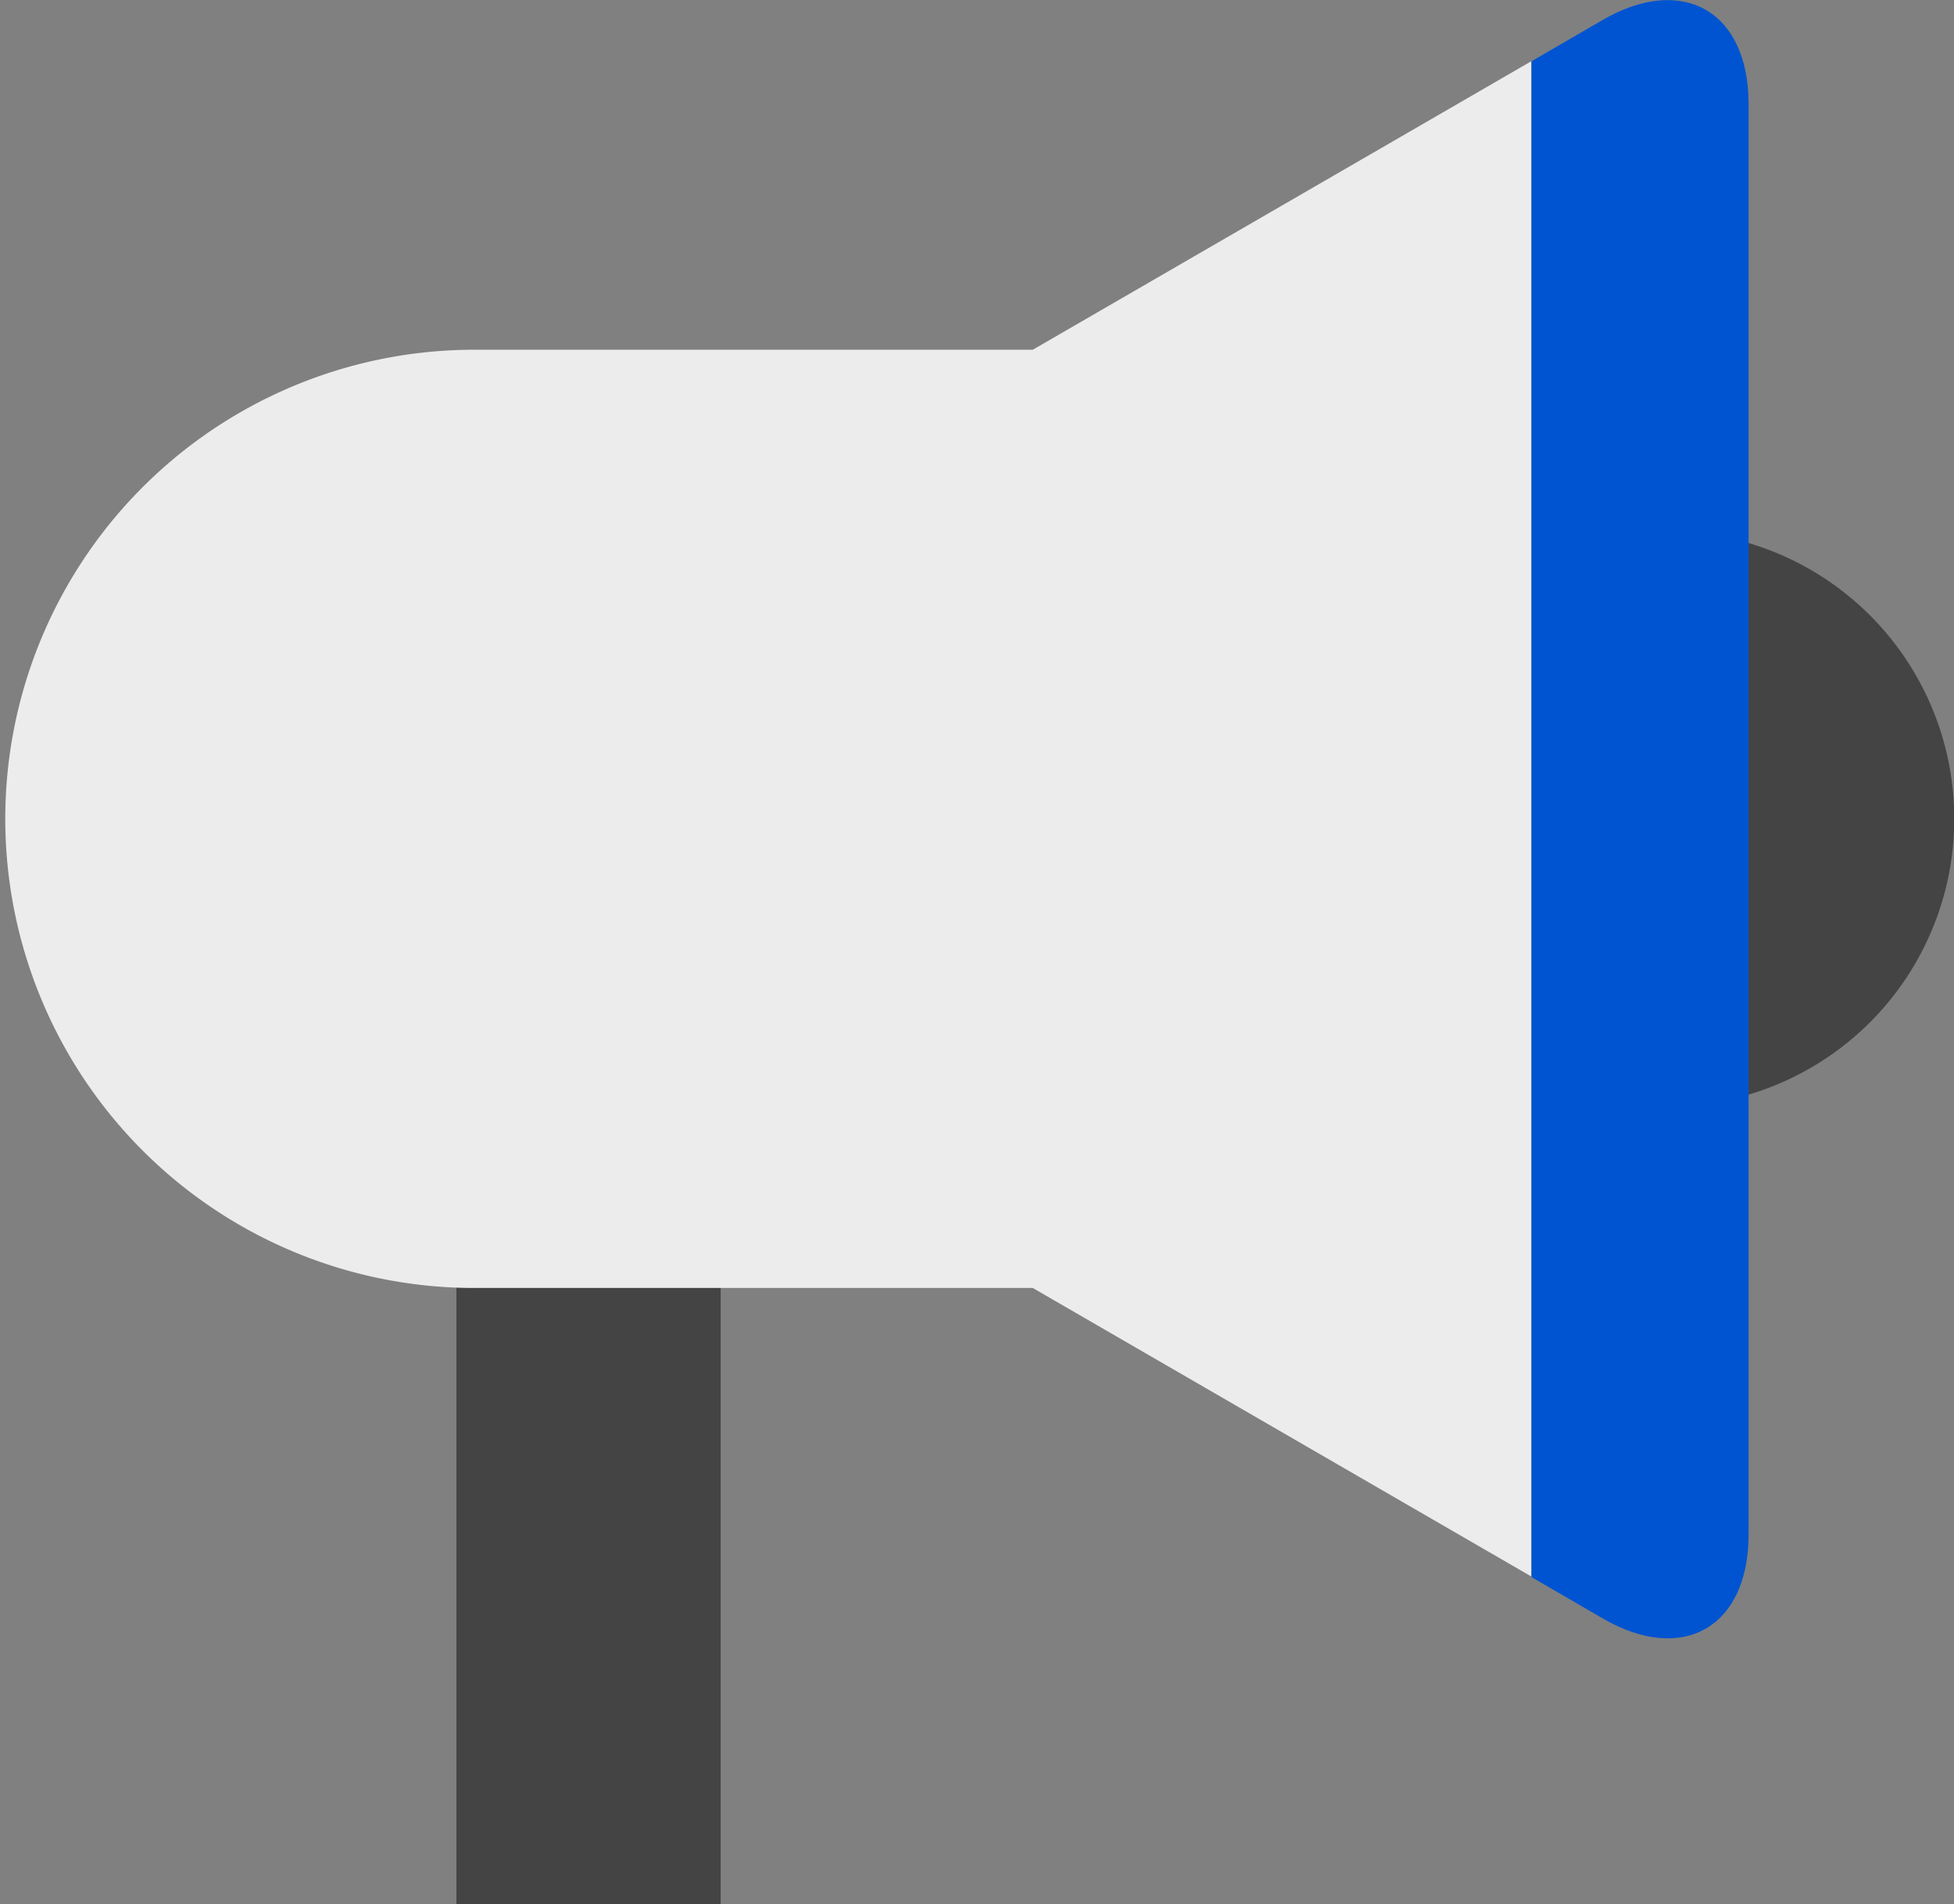
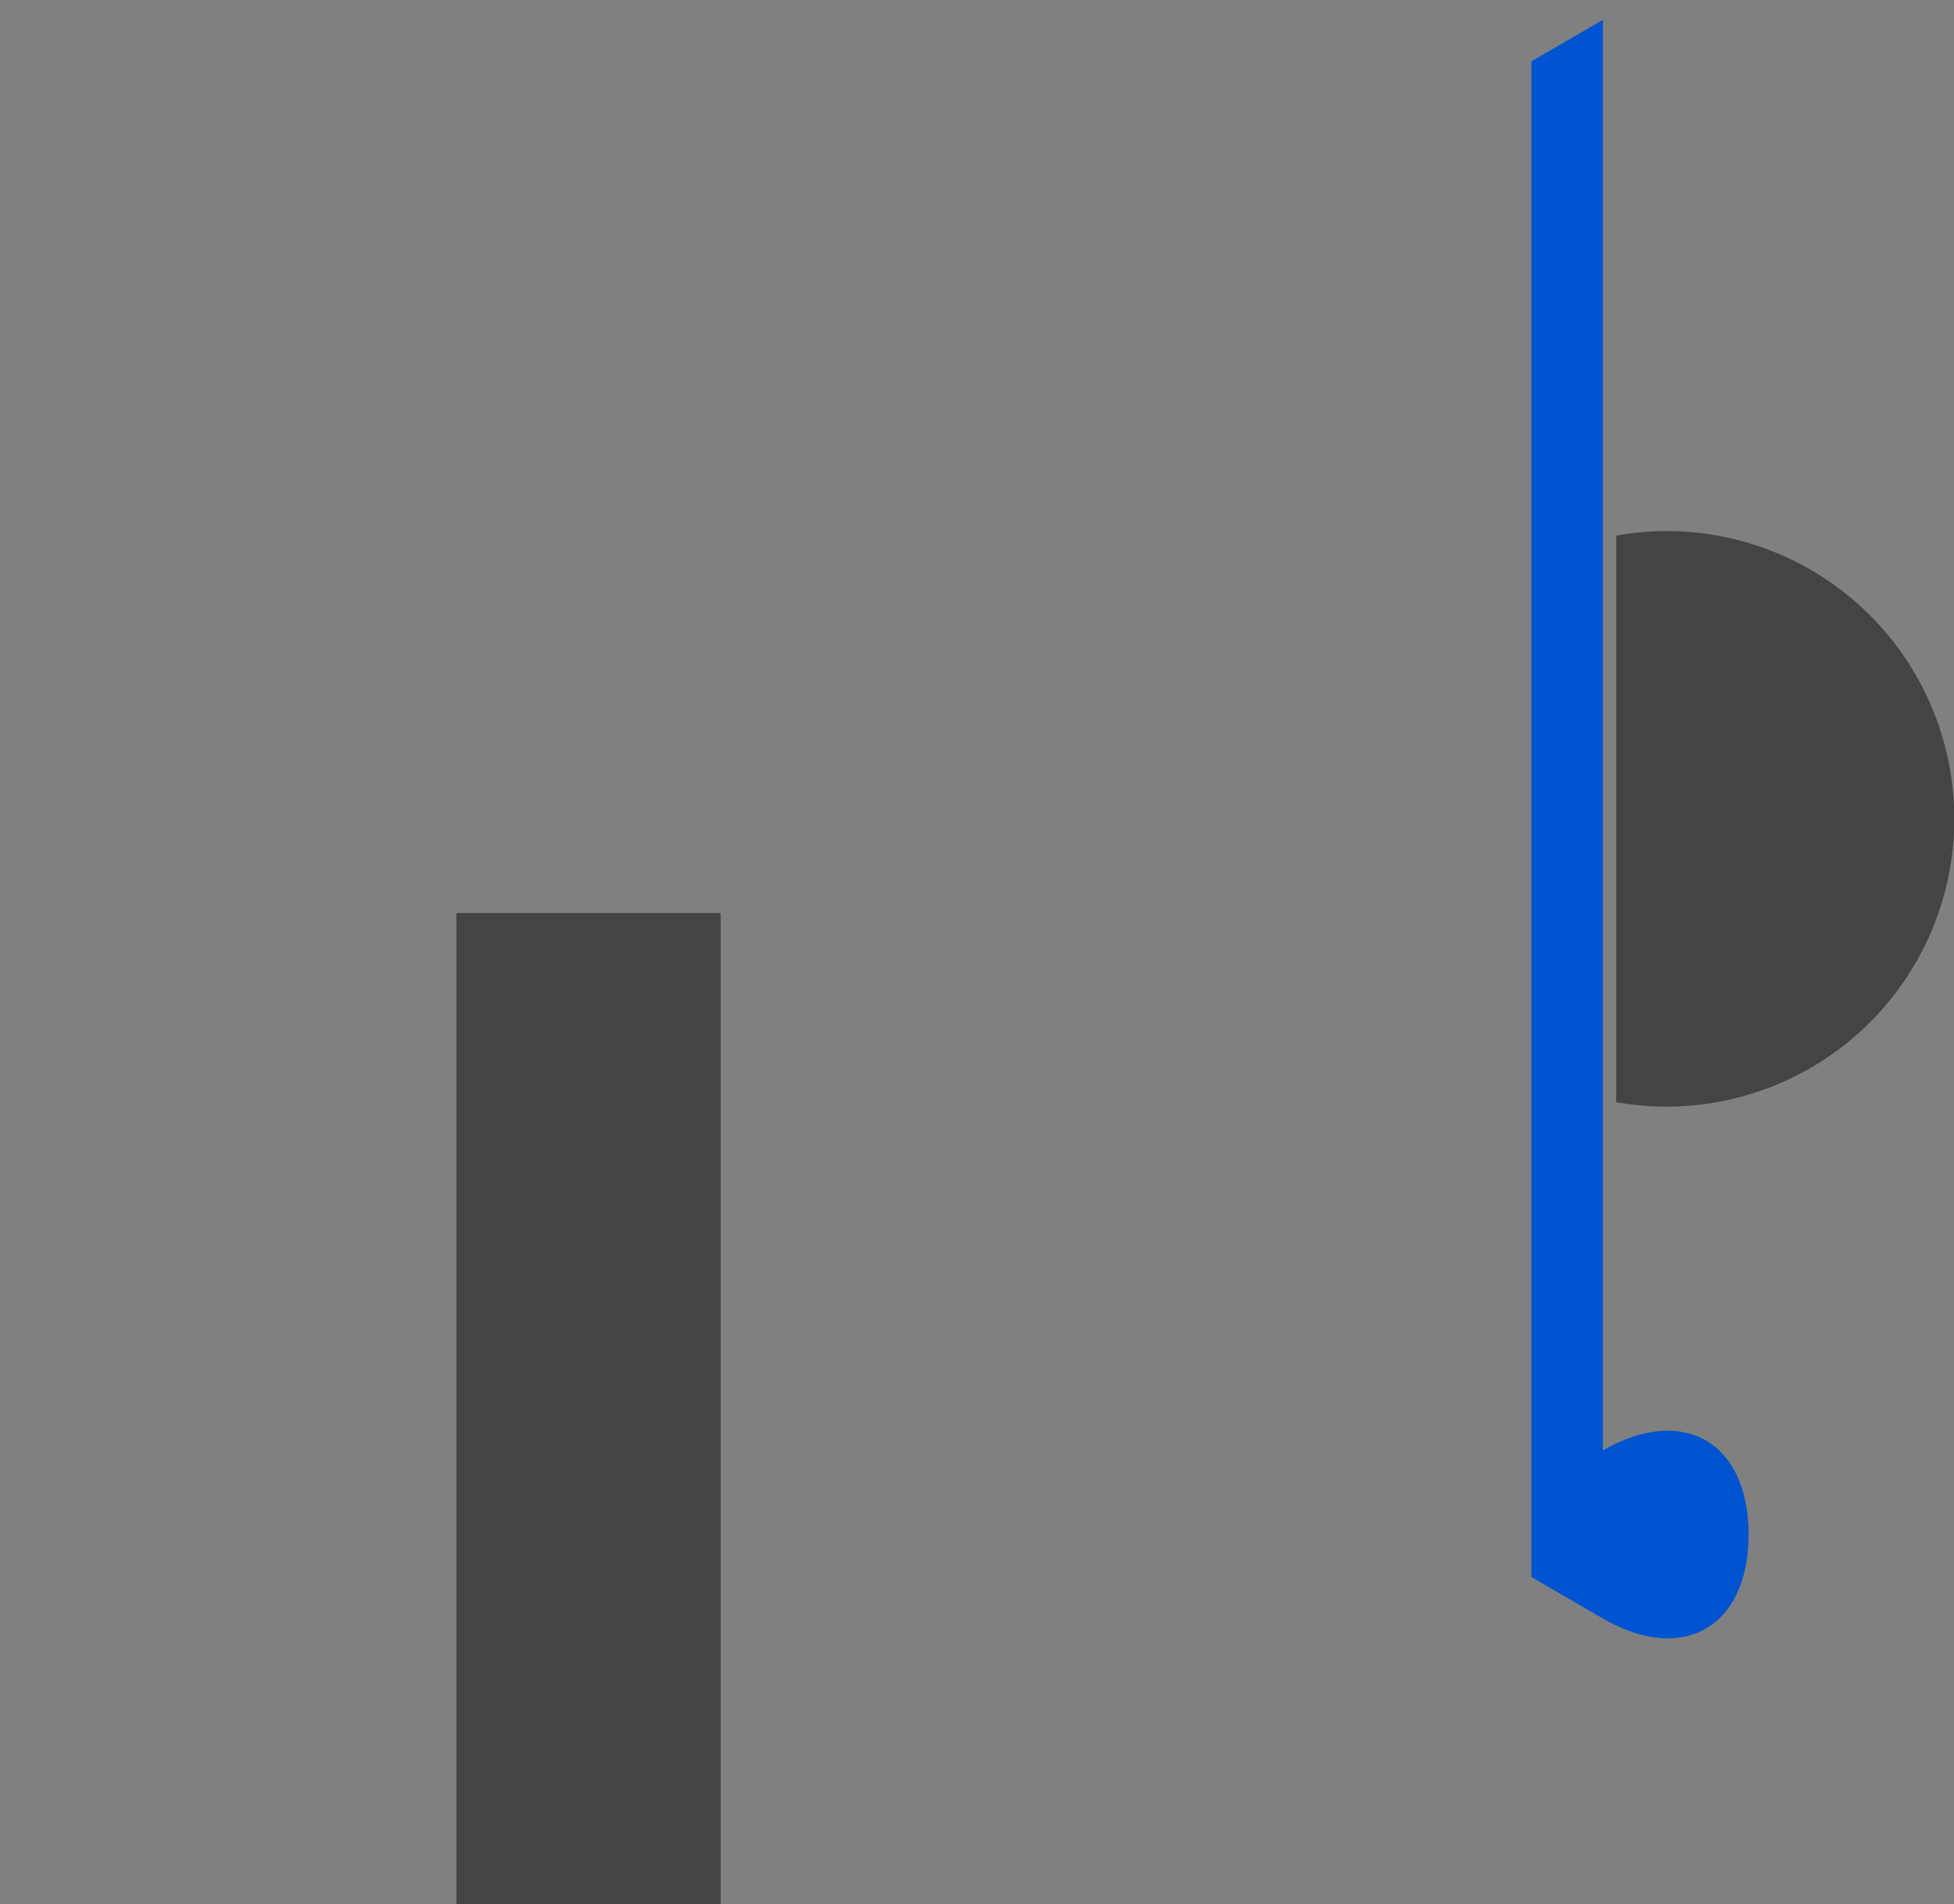
<svg xmlns="http://www.w3.org/2000/svg" id="그룹_1421" data-name="그룹 1421" width="33.001" height="32.156" viewBox="0 0 33.001 32.156">
  <rect x="0" y="0" width="33.001" height="32.156" fill="#808080" stroke="none" />
  <defs>
    <clipPath id="clip-path">
      <rect id="사각형_711" data-name="사각형 711" width="33.001" height="32.156" fill="none" />
    </clipPath>
  </defs>
  <g id="그룹_1420" data-name="그룹 1420" transform="translate(0 0)" clip-path="url(#clip-path)">
    <path id="패스_534" data-name="패스 534" d="M88.4,28.767a4.852,4.852,0,0,0-.846.079v9.567a4.86,4.86,0,1,0,.846-9.645" transform="translate(-60.259 -19.799)" fill="#444" />
    <rect id="사각형_710" data-name="사각형 710" width="4.463" height="16.736" transform="translate(7.708 15.42)" fill="#444" />
-     <path id="패스_535" data-name="패스 535" d="M17.442,8.188H7.923a7.923,7.923,0,0,0,0,15.845h9.519l8.422,4.874V3.314Z" transform="translate(0 -2.281)" fill="#ececec" />
-     <path id="패스_536" data-name="패스 536" d="M84.173.335l-1.206.7v25.6l1.206.7c1.352.783,2.461.145,2.461-1.419V1.755c0-1.564-1.109-2.2-2.461-1.42" transform="translate(-57.102 0)" fill="#0054d1" />
+     <path id="패스_536" data-name="패스 536" d="M84.173.335l-1.206.7v25.6l1.206.7c1.352.783,2.461.145,2.461-1.419c0-1.564-1.109-2.2-2.461-1.42" transform="translate(-57.102 0)" fill="#0054d1" />
  </g>
</svg>